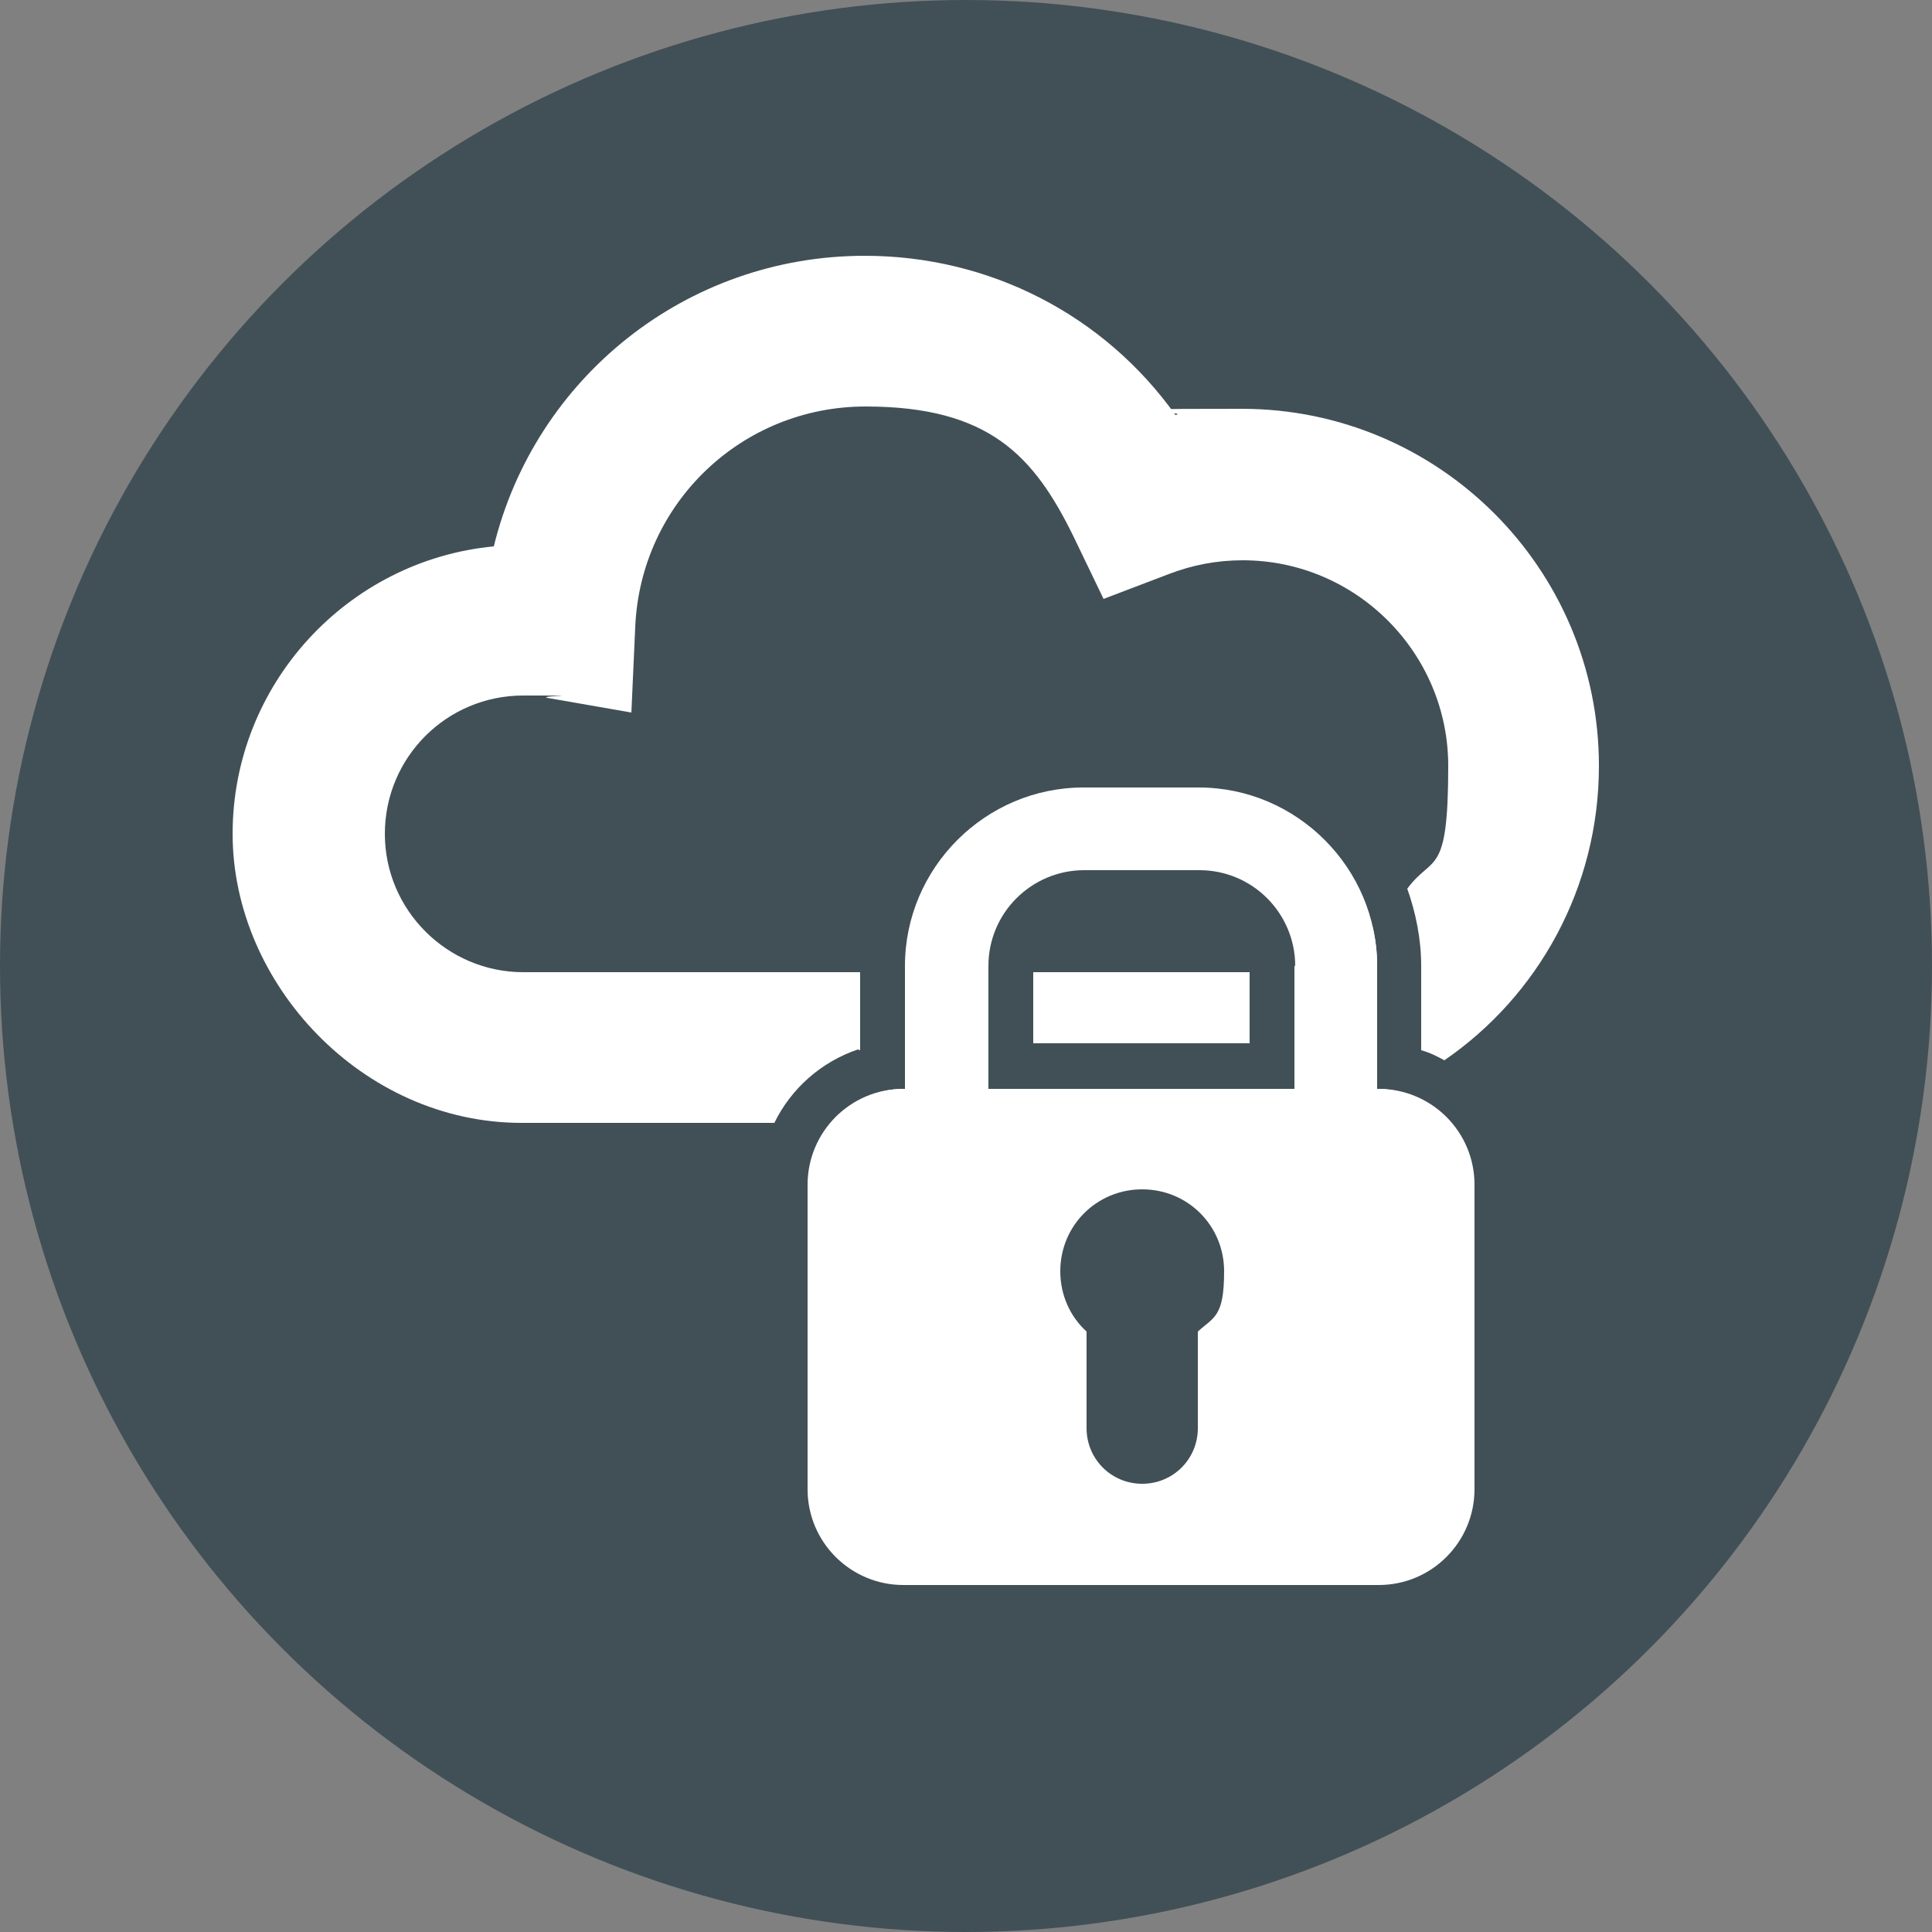
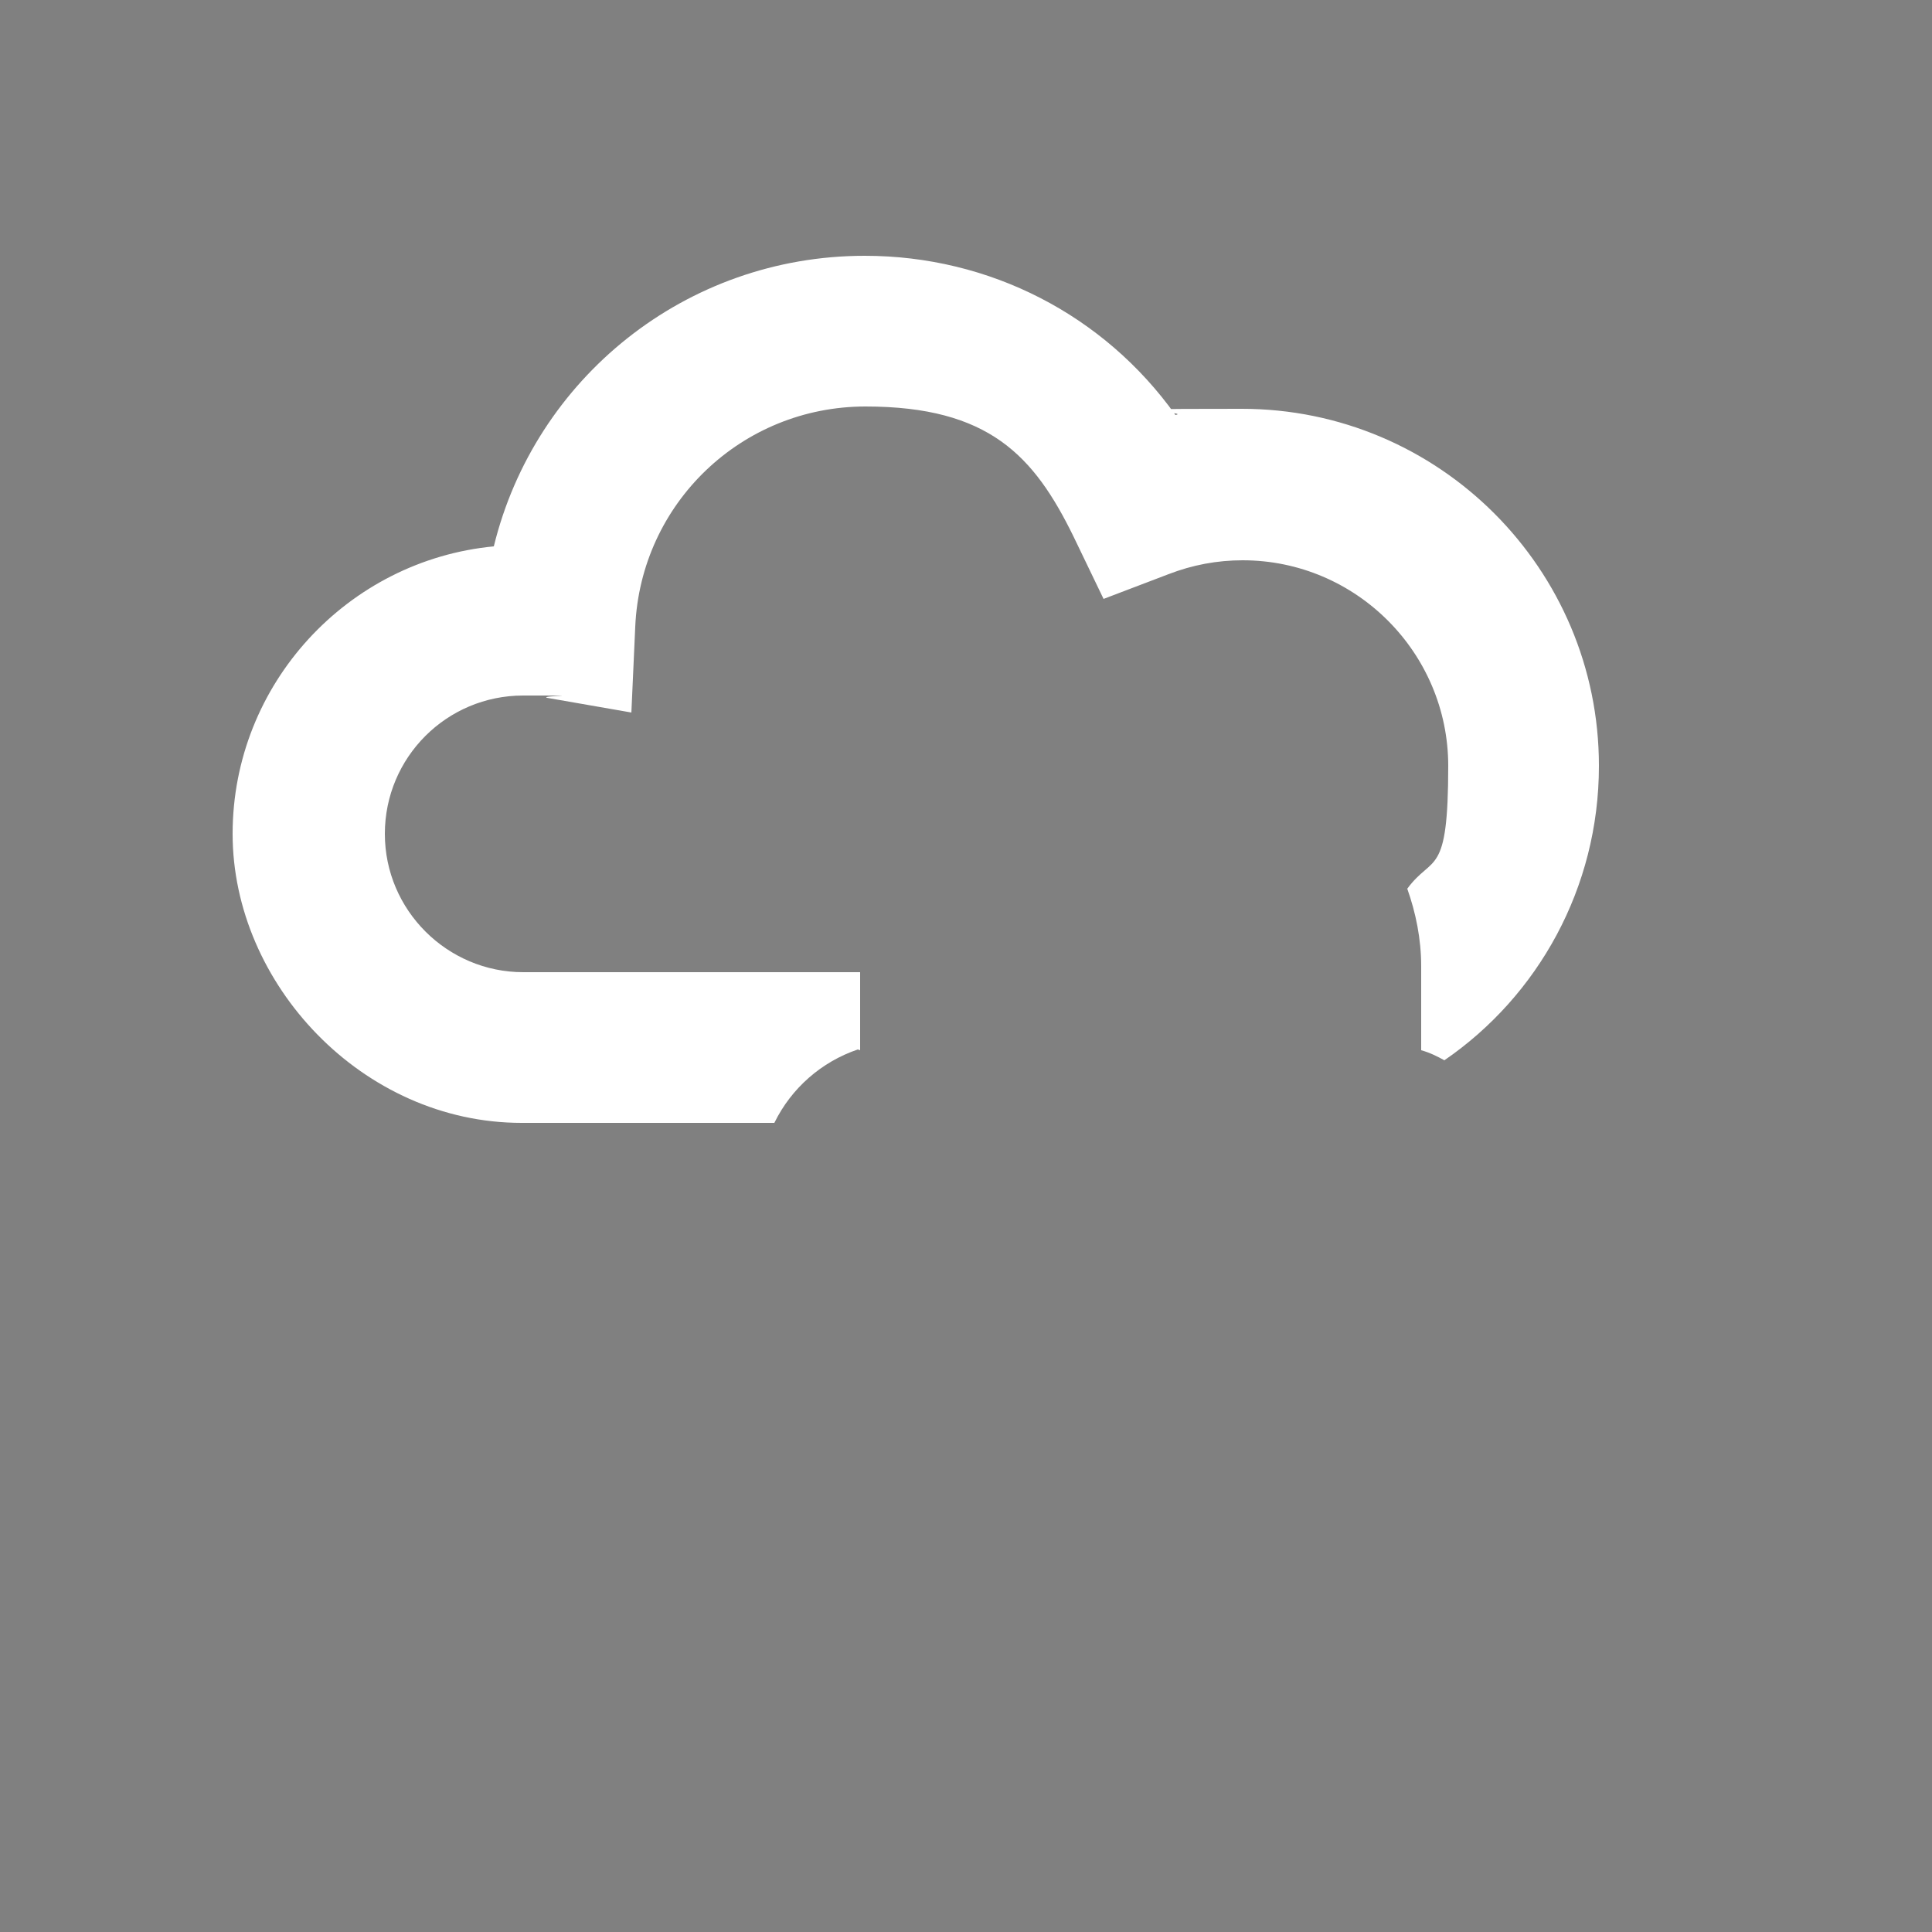
<svg xmlns="http://www.w3.org/2000/svg" viewBox="0 0 250 250">
  <rect x="0" y="0" width="250" height="250" fill="#808080" stroke="none" />
  <g id="background" fill="#415056">
-     <circle cx="125" cy="125" r="125" />
-   </g>
+     </g>
  <g id="icon" fill="#FFF">
-     <path d="M155.1,101.9h-14.9c-12.7,0-23.1,10.4-23.1,23.1v15.9h-.2c-6.9,0-12.4,5.6-12.4,12.4v39.4c0,6.9,5.6,12.4,12.4,12.4h61.5c6.9,0,12.4-5.6,12.4-12.4v-39.4c0-6.9-5.6-12.4-12.4-12.4h-.2v-15.9c0-12.7-10.4-23.1-23.1-23.1ZM155,172.3v11.7h0c0,.3,0,.5,0,.8,0,4-3.2,7.2-7.2,7.2s-7.2-3.2-7.2-7.2,0-.5,0-.8h0v-11.7c-2.1-1.9-3.4-4.7-3.4-7.8,0-5.9,4.7-10.6,10.6-10.6s10.6,4.7,10.6,10.6-1.3,5.9-3.4,7.8ZM167.6,140.9h-39.7v-15.9c0-6.9,5.6-12.4,12.4-12.4h14.9c6.9,0,12.4,5.6,12.4,12.4v15.9Z" />
-     <path d="M161.7,125.8c-.3,0-.5,0-.8,0h-27.2v9.2h28v-9.2Z" />
    <path d="M111.3,135.9v-10.1h-43.6c-9.8,0-17.9-8-17.9-17.9s8-17.9,17.9-17.9,1.9,0,3.1.3l10.9,1.9.5-11.1c.7-16,13.8-28.5,29.8-28.5s21.8,6.4,26.9,16.8l3.9,8.1,8.4-3.2c3.1-1.2,6.3-1.8,9.6-1.8,14.7,0,26.6,12,26.6,26.6s-2,11.4-5.3,15.9c1.1,3.1,1.8,6.5,1.8,10v10.9c1.1.3,2.1.8,3,1.3,12.1-8.3,20-22.3,20-38.1,0-25.5-20.7-46.2-46.2-46.2s-5.8.3-8.6.8c-9.2-12.9-24-20.6-40.2-20.6-23.2,0-42.7,15.9-48,37.6-18.9,1.8-33.8,17.8-33.8,37.2s16.8,37.4,37.4,37.4h32.7c2.2-4.5,6.1-7.9,10.8-9.5Z" />
-     <path d="M107.4,145.4h53.5c7,0,13.6-1.6,19.5-4.3-.7-.1-1.3-.2-2-.2h-.2v-15.9c0-1.8-.2-3.5-.6-5.1-2.9,2.4-6.3,4.1-10.1,5.1,0,0,0,0,0,0v15.9h-39.7v-15.1h-10.6v15.1h-.2c-3.9,0-7.3,1.8-9.6,4.5Z" />
  </g>
</svg>